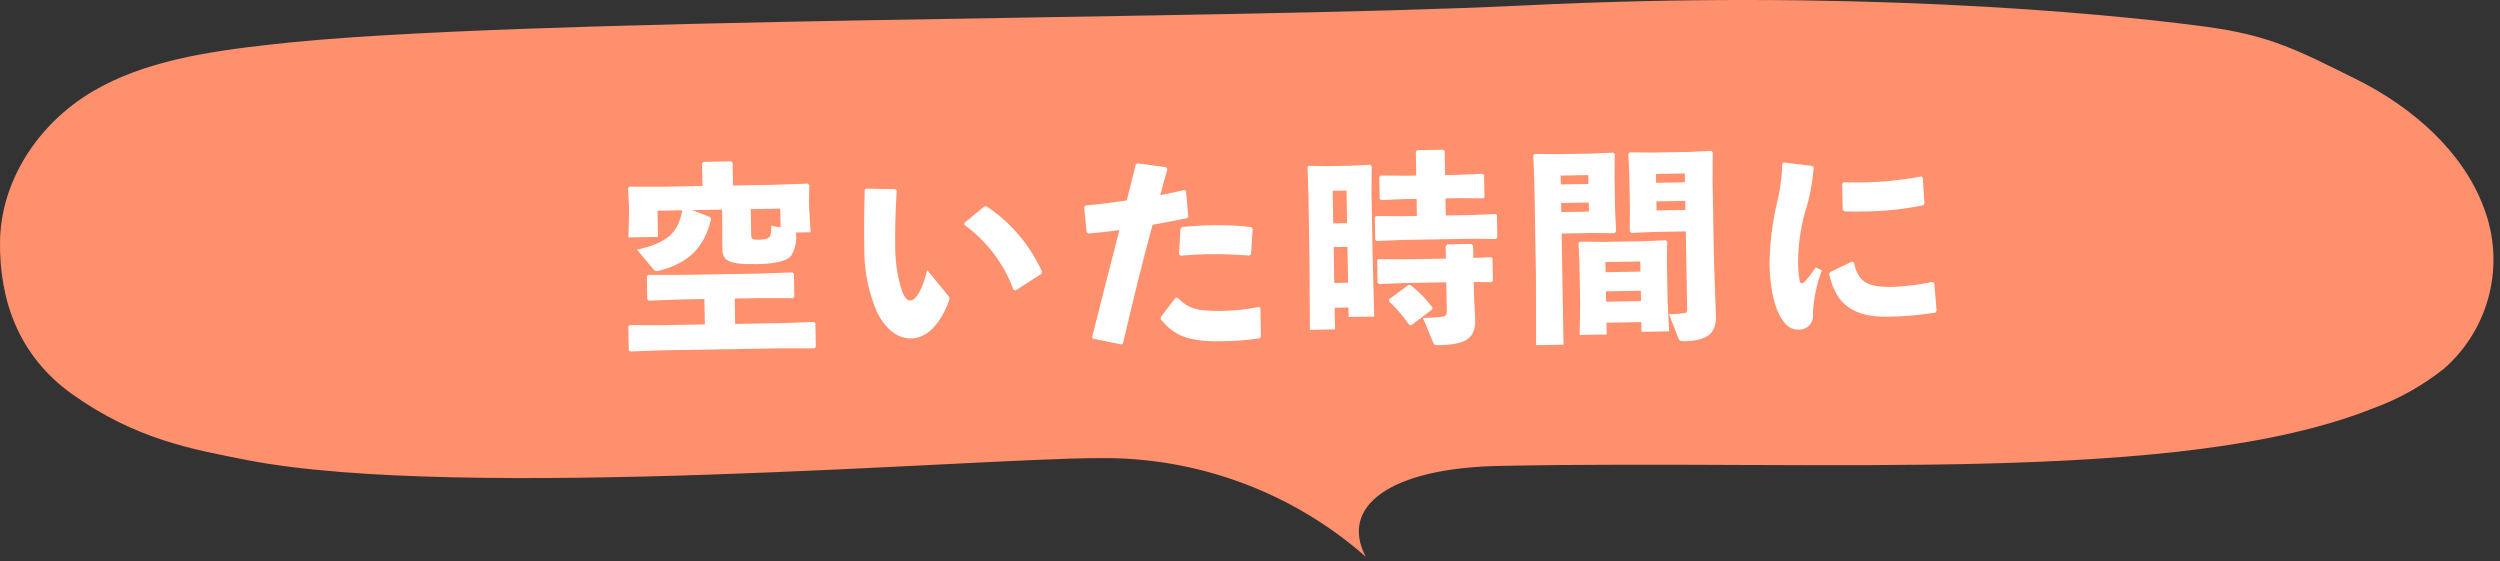
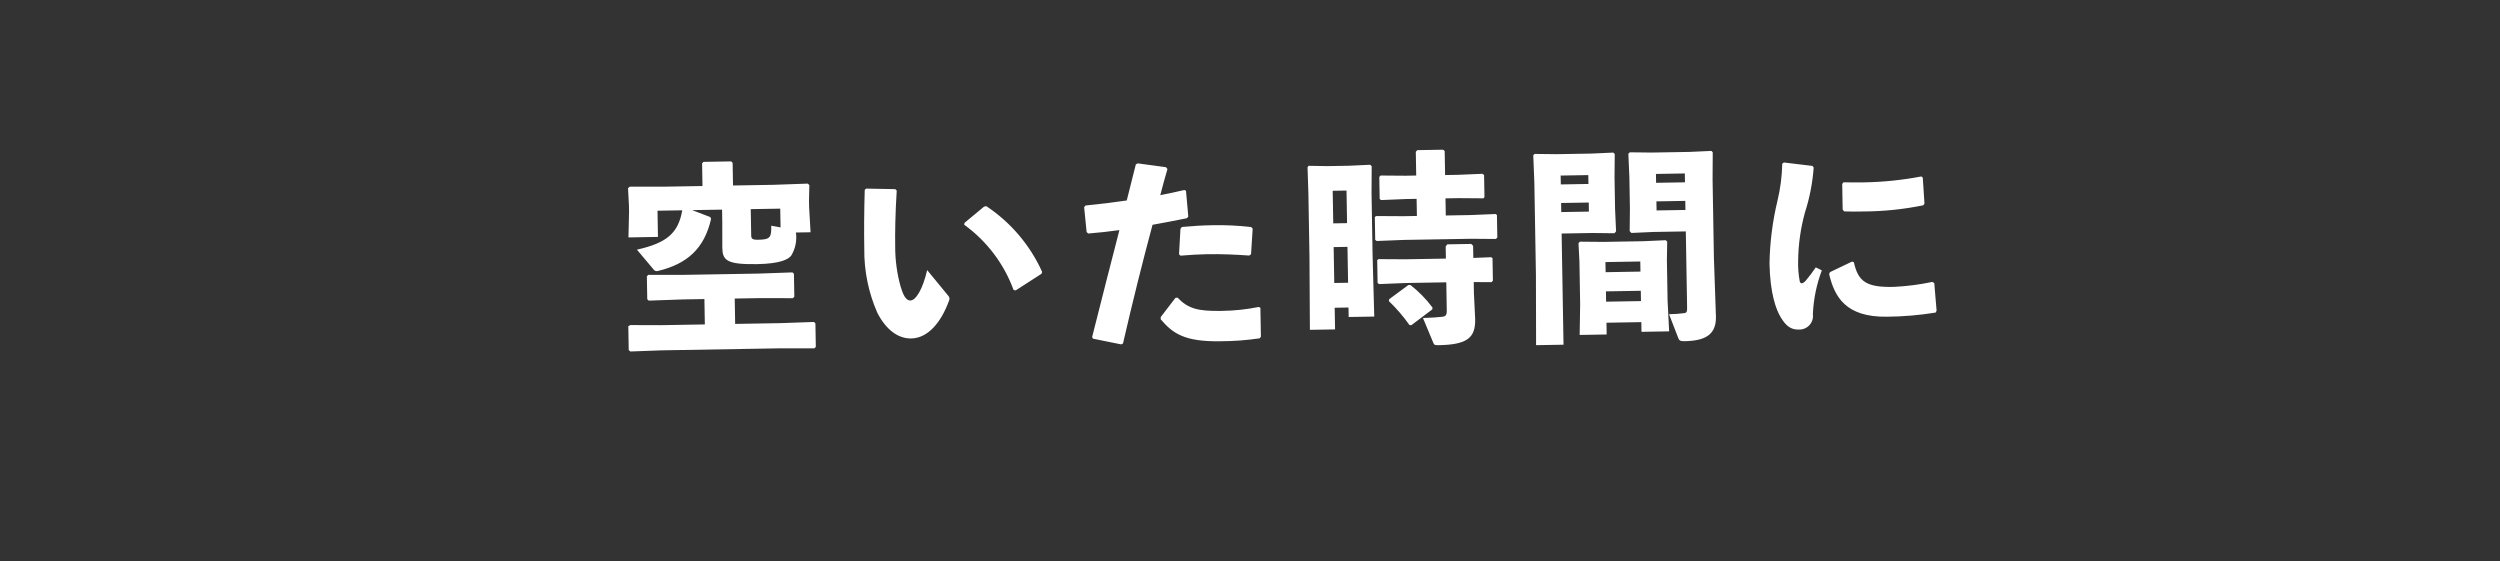
<svg xmlns="http://www.w3.org/2000/svg" width="303" height="68" viewBox="0 0 303 68" fill="none">
  <rect x="0" y="0" width="303" height="68" fill="#333333" stroke="none" />
-   <path d="M0.002 29.298C0.082 22.138 4.423 15.083 11.256 11.067C17.486 7.4 25.203 6.247 32.679 5.409C61.819 2.021 147.633 2.475 184.732 0.659C223.72 -1.262 253.986 1.459 267.132 3.209C275.132 4.257 278.507 6.109 285.5 9.565C292.493 13.021 298.523 18.436 301.015 25.107C302.319 28.464 302.56 32.141 301.705 35.639C300.849 39.138 298.938 42.288 296.232 44.665C293.645 46.725 290.74 48.353 287.632 49.485C264.159 58.845 221.152 55.667 181.601 56.47C168.538 56.749 162.308 61.325 165.524 67.47C156.59 59.619 145.06 55.363 133.168 55.525C118.296 55.525 55.956 60.799 29.991 55.769C23.399 54.477 16.486 53.289 8.691 47.736C2.288 43.128 -0.078 36.458 0.002 29.298Z" fill="#FE906D" />
  <path d="M85.141 22.546L80.441 22.626L76.34 22.62L76.118 22.799L76.229 24.923L76.242 25.673L76.169 28.775L79.744 28.714L79.69 25.539L82.69 25.488C82.212 28.222 80.857 29.446 77.195 30.258L79.186 32.625C79.24 32.719 79.324 32.791 79.425 32.83C79.525 32.87 79.636 32.873 79.74 32.841C83.326 31.98 85.37 30.094 86.184 26.529L86.08 26.306L83.89 25.468L87.515 25.406L87.54 26.831L87.544 30.007C87.57 31.532 88.029 32.075 91.779 32.011C94.604 31.963 95.545 31.422 95.888 30.991C96.402 30.15 96.607 29.156 96.465 28.18L98.24 28.15L98.062 25.052L98.05 24.327L98.093 22.426L97.89 22.254L93.766 22.399L88.841 22.483L88.794 19.733L88.616 19.561L85.266 19.618L85.094 19.796L85.141 22.546ZM94.604 27.561L93.475 27.356C93.499 28.756 93.379 29.033 91.904 29.058C91.129 29.071 91.051 28.922 91.044 28.472L90.99 25.347L94.565 25.287L94.604 27.561ZM85.426 39.321L80.151 39.411L76.4 39.399L76.152 39.529L76.201 42.429L76.404 42.6L80.203 42.461L94.628 42.215L98.704 42.221L98.876 42.043L98.828 39.193L98.65 39.021L94.576 39.165L89.101 39.258L89.049 36.183L91.974 36.134L96.1 36.139L96.272 35.961L96.225 33.186L96.047 33.014L91.924 33.159L82.724 33.315L78.572 33.311L78.4 33.489L78.447 36.264L78.625 36.436L82.774 36.29L85.374 36.246L85.426 39.321ZM104.805 23.012C104.726 25.739 104.717 28.14 104.751 30.165C104.722 32.831 105.262 35.474 106.334 37.915C107.369 39.923 108.813 41.049 110.438 41.021C112.463 40.987 114.057 39.084 115.012 36.467C115.067 36.368 115.089 36.254 115.073 36.141C115.058 36.029 115.006 35.924 114.927 35.843L112.373 32.736C111.837 35.046 111.01 36.41 110.335 36.422C109.785 36.431 109.448 35.712 109.156 34.741C108.708 33.133 108.487 31.47 108.497 29.801C108.473 28.351 108.505 25.875 108.683 23.096L108.505 22.924L104.978 22.859L104.805 23.012ZM116.856 27.233C119.593 29.213 121.677 31.963 122.842 35.134L123.093 35.205L126.235 33.176L126.306 32.949C124.845 29.712 122.501 26.952 119.544 24.987L119.269 25.042L116.902 27.007L116.856 27.233ZM132.469 41.047L135.882 41.739L136.105 41.635C137.293 36.489 138.44 31.893 139.687 27.245C141.083 26.996 142.504 26.722 143.849 26.449L144.021 26.246L143.743 23.125L143.541 23.029C142.62 23.244 141.623 23.461 140.626 23.653C140.884 22.649 141.19 21.518 141.497 20.488L141.319 20.265L137.885 19.799L137.662 19.927C137.287 21.409 136.912 22.891 136.561 24.297C135.039 24.523 133.417 24.726 131.57 24.907L131.398 25.11L131.7 28.131L131.902 28.303C133.151 28.207 134.399 28.06 135.672 27.889C134.616 32.008 133.56 36.077 132.366 40.849L132.469 41.047ZM140.682 38.707C142.162 40.432 143.579 41.433 147.954 41.359C149.534 41.355 151.112 41.236 152.674 41.004L152.821 40.801L152.761 37.301L152.56 37.204C151.064 37.506 149.543 37.666 148.017 37.682C145.167 37.73 143.986 37.4 142.713 36.071L142.463 36.101L140.677 38.432L140.682 38.707ZM143.076 30.989C144.2 30.895 145.249 30.827 146.274 30.809C148.049 30.779 149.701 30.851 151.403 30.972L151.626 30.818L151.823 27.714L151.645 27.517C150.067 27.335 148.478 27.262 146.89 27.298C145.715 27.318 144.491 27.389 143.242 27.51L143.071 27.738L142.898 30.817L143.076 30.989ZM163.439 37.27L163.459 38.419L166.559 38.367L166.354 30.768L166.229 23.393L166.249 20.142L166.071 19.97L163.522 20.088L160.897 20.133L158.596 20.097L158.474 20.274L158.579 23.523L158.707 31.048L158.759 39.975L161.809 39.923L161.764 37.298L163.439 37.27ZM163.388 34.27L161.713 34.298L161.639 29.948L163.314 29.919L163.388 34.27ZM163.265 27.044L161.59 27.073L161.523 23.123L163.198 23.095L163.265 27.044ZM171.728 26.175L170.078 26.203L166.777 26.184L166.629 26.312L166.675 29.062L166.853 29.209L170.127 29.078L178.277 28.94L181.303 28.963L181.475 28.785L181.429 26.061L181.277 25.938L178.228 26.065L175.228 26.116L175.193 24.041L176.743 24.015L179.794 24.038L179.916 23.886L179.871 21.211L179.668 21.064L176.695 21.189L175.145 21.216L175.095 18.316L174.917 18.144L171.767 18.197L171.596 18.4L171.645 21.275L170.37 21.297L167.318 21.274L167.171 21.451L167.217 24.127L167.394 24.248L170.418 24.122L171.693 24.1L171.728 26.175ZM175.242 31.342L170.367 31.425L167.065 31.406L166.918 31.534L166.964 34.284L167.142 34.431L170.416 34.3L175.291 34.217L175.348 37.617C175.359 38.217 175.211 38.37 174.687 38.404C174.262 38.461 173.638 38.496 172.463 38.541L173.715 41.546C173.819 41.794 173.87 41.843 174.37 41.835C177.845 41.776 178.831 40.934 178.792 38.684L178.639 35.536L178.616 34.186L180.767 34.199L180.939 34.021L180.893 31.296L180.74 31.174L178.566 31.261L178.541 29.786L178.312 29.564L175.412 29.614L175.217 29.867L175.242 31.342ZM168.373 36.26L168.327 36.486C169.251 37.374 170.088 38.348 170.827 39.395L171.053 39.416L173.596 37.497L173.617 37.272C172.853 36.245 171.954 35.327 170.945 34.541L170.695 34.545L168.373 36.26ZM204.32 28.047L204.476 37.197C204.486 37.797 204.437 37.898 204.138 37.953C203.525 38.03 202.908 38.074 202.29 38.084L203.415 40.991C203.519 41.239 203.621 41.363 204.121 41.354C206.621 41.312 208.01 40.613 207.972 38.388L207.725 31.24L207.565 21.79L207.583 18.464L207.43 18.291L204.756 18.412L200.18 18.49L197.529 18.46L197.357 18.638L197.481 21.486L197.545 25.261L197.517 28.013L197.72 28.234L200.369 28.114L204.32 28.047ZM200.757 24.407L204.257 24.347L204.276 25.447L200.776 25.506L200.757 24.407ZM200.719 22.157L200.701 21.081L204.201 21.022L204.219 22.097L200.719 22.157ZM188.656 18.686L185.979 18.656L185.832 18.834L185.964 22.157L186.154 33.332L186.173 41.834L189.498 41.778L189.269 28.303L193.019 28.239L195.67 28.269L195.867 28.041L195.745 25.292L195.681 21.517L195.707 18.666L195.529 18.494L192.88 18.614L188.656 18.686ZM189.169 22.353L189.151 21.278L192.501 21.221L192.519 22.296L189.169 22.353ZM189.207 24.603L192.557 24.546L192.576 25.646L189.226 25.703L189.207 24.603ZM198.929 39.042L198.949 40.217L202.299 40.16L202.111 36.437L202.028 31.562L202.064 29.286L201.886 29.114L199.163 29.235L194.338 29.317L191.486 29.291L191.314 29.468L191.428 31.742L191.515 36.867L191.454 40.594L194.729 40.539L194.704 39.114L198.929 39.042ZM198.886 36.492L194.661 36.564L194.64 35.314L198.865 35.242L198.886 36.492ZM198.825 32.917L194.6 32.989L194.579 31.764L198.804 31.692L198.825 32.917ZM223.277 22.298L223.33 25.398L223.508 25.62C224.309 25.657 225.084 25.643 225.884 25.63C228.308 25.617 230.724 25.367 233.099 24.882L233.245 24.68L233.042 21.532L232.864 21.385C230.543 21.83 228.187 22.071 225.824 22.105C225.049 22.118 224.249 22.107 223.423 22.096L223.277 22.298ZM234.716 37.658L234.434 34.312L234.207 34.166C232.67 34.492 231.11 34.695 229.541 34.77C226.191 34.852 225.203 34.119 224.688 31.777L224.462 31.706L221.809 32.976L221.688 33.203C222.335 35.968 223.703 38.471 228.728 38.385C230.694 38.367 232.655 38.2 234.596 37.885L234.716 37.658ZM216.009 19.846C215.978 21.349 215.785 22.845 215.435 24.307C214.833 26.803 214.508 29.358 214.464 31.926C214.525 35.526 215.26 37.539 215.825 38.455C216.417 39.445 217.027 39.984 218.026 39.943C218.267 39.951 218.507 39.907 218.729 39.812C218.951 39.718 219.15 39.577 219.311 39.398C219.473 39.219 219.593 39.006 219.663 38.776C219.734 38.545 219.753 38.302 219.72 38.063C219.801 36.252 220.167 34.465 220.805 32.768L220.074 32.406C219.686 32.975 219.27 33.525 218.826 34.052C218.458 34.434 218.207 34.413 218.127 34.089C217.973 33.258 217.908 32.412 217.934 31.567C217.959 29.601 218.237 27.646 218.76 25.751C219.33 23.985 219.685 22.157 219.818 20.306L219.665 20.109L216.207 19.693L216.009 19.846Z" fill="white" />
</svg>